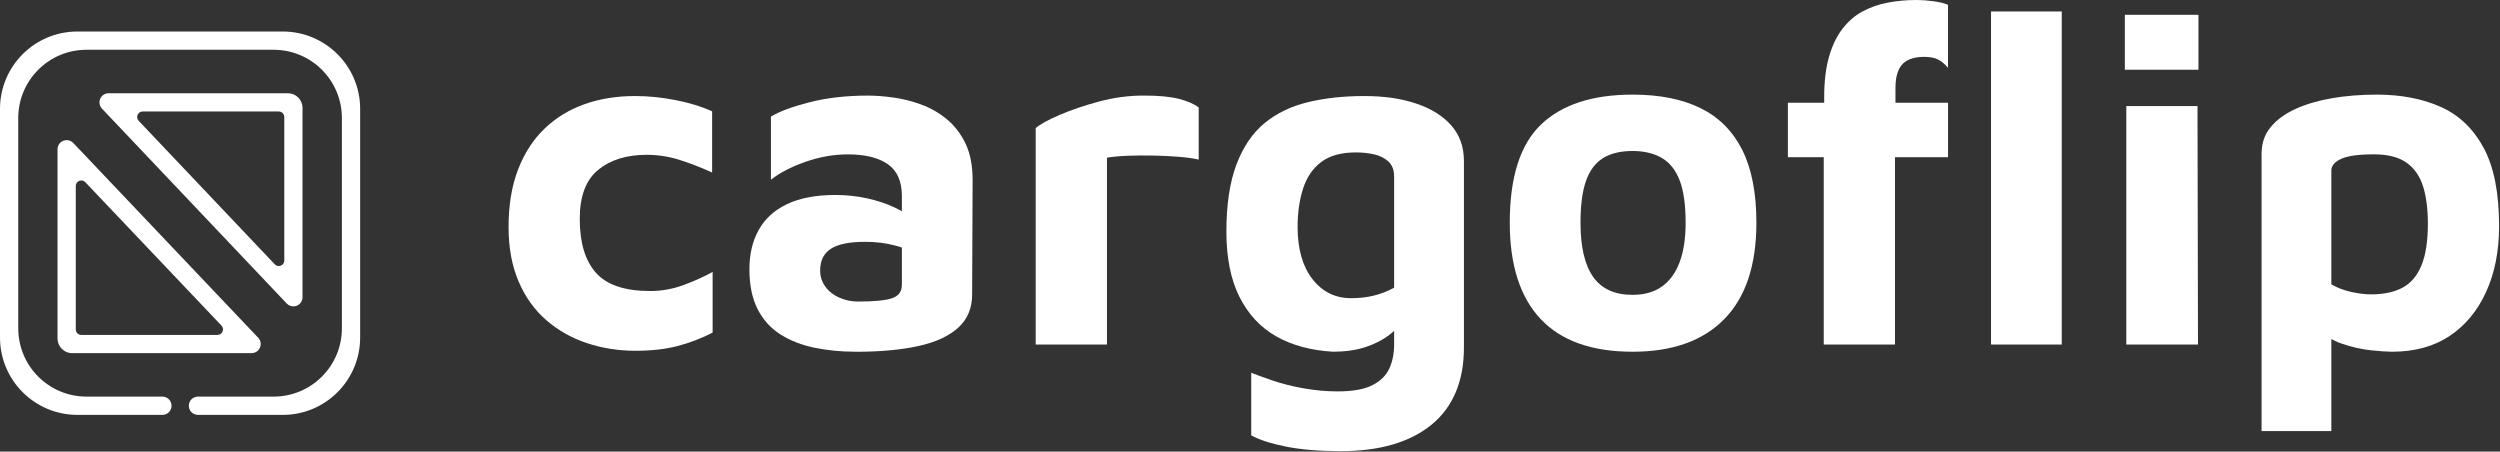
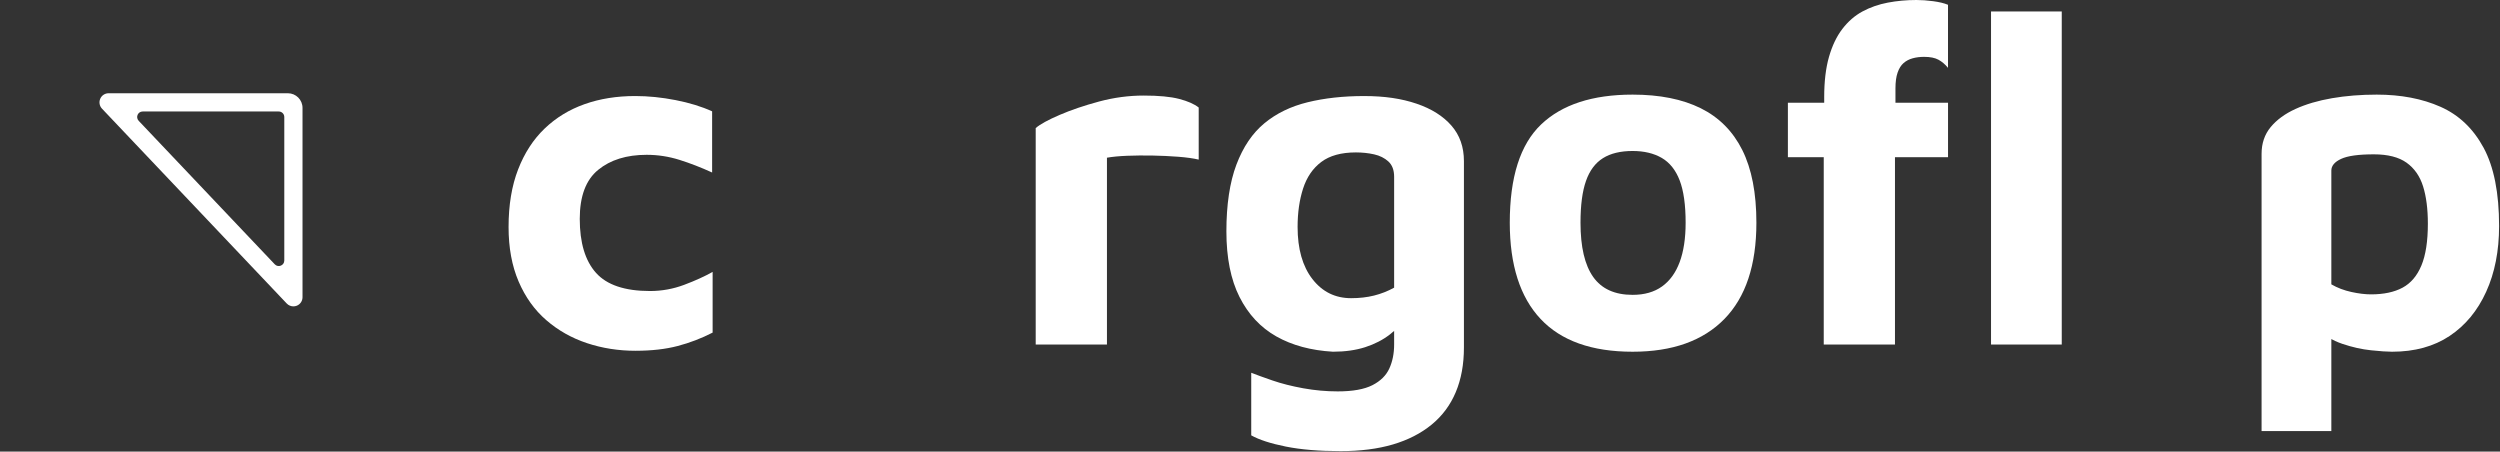
<svg xmlns="http://www.w3.org/2000/svg" width="1849" height="334" viewBox="0 0 1849 334" fill="none">
  <rect x="0" y="0" width="1849" height="334" fill="#333333" stroke="none" />
-   <path d="M186.064 261.192H53.372C47.393 261.192 42.545 256.344 42.545 250.365V110.401C42.545 107.638 44.226 105.149 46.795 104.131C49.397 103.129 52.306 103.743 54.196 105.747L190.96 249.783C192.819 251.738 193.336 254.615 192.269 257.088C191.219 259.56 188.779 261.176 186.08 261.176L186.064 261.192ZM60.127 247.698H160.838C164.425 247.698 166.268 243.4 163.795 240.798L63.085 134.739C60.547 132.072 56.039 133.866 56.039 137.55V243.626C56.039 245.888 57.865 247.715 60.127 247.715V247.698Z" fill="white" />
  <path d="M217.003 226.593C215.176 226.593 213.399 225.865 212.09 224.492L75.423 80.359C73.581 78.403 73.064 75.527 74.13 73.054C75.18 70.582 77.621 68.966 80.319 68.966H212.914C218.893 68.966 223.741 73.814 223.741 79.793V219.838C223.741 222.601 222.061 225.09 219.491 226.108C218.667 226.431 217.827 226.593 216.986 226.593H217.003ZM102.572 89.36L203.218 195.484C205.755 198.167 210.264 196.357 210.264 192.672V86.548C210.264 84.286 208.438 82.46 206.175 82.46H105.529C101.942 82.46 100.1 86.742 102.572 89.344V89.36Z" fill="white" />
-   <path d="M209.129 306.842H146.412C142.679 306.842 139.657 303.82 139.657 300.087C139.657 296.354 142.679 293.332 146.412 293.332H202.374C230.251 293.332 252.859 270.723 252.859 242.847V87.289C252.859 59.413 230.251 36.804 202.374 36.804H63.978C36.102 36.804 13.494 59.413 13.494 87.289V242.847C13.494 270.723 36.102 293.332 63.978 293.332H120.119C123.852 293.332 126.874 296.354 126.874 300.087C126.874 303.82 123.852 306.842 120.119 306.842H57.239C25.63 306.842 0 281.211 0 249.602V80.534C0 48.941 25.63 23.311 57.239 23.311H209.129C240.739 23.311 266.369 48.941 266.369 80.55V249.618C266.369 281.228 240.739 306.858 209.129 306.858V306.842Z" fill="white" />
  <path d="M470.158 259.439C457.44 259.439 445.417 257.549 434.104 253.783C422.792 250.018 412.773 244.362 404.063 236.815C395.336 229.284 388.516 219.734 383.555 208.179C378.61 196.641 376.138 183.212 376.138 167.892C376.138 151.635 378.497 137.43 383.2 125.293C387.902 113.157 394.447 103.089 402.818 95.074C411.173 87.058 421.015 81.063 432.327 77.039C443.639 73.031 456.131 71.027 469.786 71.027C479.45 71.027 489.405 72.029 499.65 74.033C509.896 76.037 518.913 78.8 526.686 82.34V127.588C518.428 123.823 510.364 120.688 502.478 118.215C494.576 115.743 486.512 114.498 478.27 114.498C463.419 114.498 451.46 118.215 442.395 125.633C433.313 133.05 428.788 145.138 428.788 161.864C428.788 179.543 432.795 192.859 440.811 201.812C448.826 210.765 462.142 215.241 480.759 215.241C489.469 215.241 497.905 213.706 506.034 210.652C514.162 207.597 521.176 204.414 527.058 201.101V245.994C518.8 250.228 510.203 253.541 501.25 255.884C492.297 258.243 481.922 259.423 470.142 259.423L470.158 259.439Z" fill="white" />
-   <path d="M632.741 260.135C621.897 260.135 611.716 259.133 602.166 257.129C592.615 255.126 584.26 251.829 577.069 247.239C569.877 242.65 564.286 236.396 560.278 228.51C556.27 220.623 554.267 210.782 554.267 199.001C554.267 187.931 556.561 178.268 561.167 170.01C565.756 161.768 572.77 155.401 582.191 150.924C591.613 146.448 603.507 144.202 617.889 144.202C625.905 144.202 633.678 145.026 641.225 146.674C648.755 148.323 655.543 150.569 661.554 153.397C667.566 156.225 672.333 159.295 675.872 162.592L677.989 188.044C673.27 185.216 667.614 182.986 661.021 181.322C654.428 179.673 647.349 178.849 639.819 178.849C628.264 178.849 619.845 180.562 614.544 183.972C609.244 187.398 606.593 192.747 606.593 200.051C606.593 204.528 607.886 208.536 610.488 212.075C613.074 215.614 616.548 218.313 620.911 220.203C625.275 222.094 629.799 223.031 634.518 223.031C646.541 223.031 654.961 222.207 659.793 220.559C664.625 218.91 667.033 215.614 667.033 210.669V144.929C667.033 134.085 663.558 126.264 656.609 121.416C649.66 116.584 639.819 114.176 627.101 114.176C616.726 114.176 606.302 116.002 595.815 119.654C585.327 123.307 576.778 127.734 570.184 132.906V86.251C576.309 82.486 585.795 78.947 598.643 75.65C611.49 72.353 625.921 70.705 641.936 70.705C647.592 70.705 653.83 71.174 660.665 72.127C667.501 73.064 674.337 74.778 681.173 77.25C688.009 79.722 694.311 83.326 700.08 88.029C705.849 92.748 710.504 98.759 714.043 106.064C717.582 113.368 719.343 122.45 719.343 133.277L718.988 217.763C718.988 227.896 715.562 236.089 708.742 242.327C701.906 248.564 692.065 253.105 679.234 255.934C666.386 258.762 650.889 260.168 632.757 260.168L632.741 260.135Z" fill="white" />
  <path d="M766.005 254.823V94.708C769.302 91.88 775.2 88.648 783.684 84.996C792.168 81.344 801.881 78.047 812.853 75.09C823.81 72.148 834.831 70.678 845.901 70.678C856.971 70.678 865.697 71.502 872.064 73.15C878.432 74.799 883.247 76.916 886.56 79.517V118.043C882.552 117.106 877.494 116.395 871.37 115.926C865.245 115.458 858.878 115.167 852.284 115.038C845.691 114.924 839.437 114.989 833.555 115.215C827.656 115.458 822.711 115.926 818.703 116.637V254.84H766.037L766.005 254.823Z" fill="white" />
  <path d="M985.852 260.127C969.594 259.19 955.632 255.408 943.964 248.815C932.296 242.221 923.231 232.493 916.75 219.662C910.27 206.814 907.038 190.622 907.038 171.052C907.038 151.482 909.511 134.821 914.456 121.747C919.401 108.673 926.301 98.476 935.141 91.172C943.98 83.867 954.63 78.68 967.122 75.626C979.614 72.571 993.511 71.036 1008.83 71.036C1024.15 71.036 1036.63 72.927 1047.71 76.692C1058.78 80.457 1067.38 85.887 1073.52 92.949C1079.65 100.011 1082.72 108.738 1082.72 119.113V256.959C1082.72 269.451 1080.71 280.473 1076.7 290.007C1072.7 299.558 1066.75 307.557 1058.85 314.037C1050.94 320.518 1041.41 325.398 1030.21 328.711C1019.01 332.007 1006.12 333.656 991.508 333.656C975.719 333.656 962.225 332.541 951.042 330.294C939.843 328.048 931.311 325.285 925.412 321.988V275.689C928.951 277.095 934.123 278.986 940.958 281.345C947.794 283.705 955.454 285.644 963.938 287.179C972.422 288.714 980.906 289.474 989.391 289.474C1000.46 289.474 1009.01 287.939 1015.02 284.884C1021.03 281.814 1025.2 277.693 1027.56 272.506C1029.92 267.318 1031.1 261.42 1031.1 254.826V225.835L1041.35 233.252C1037.58 238.682 1033.09 243.385 1027.92 247.393C1022.73 251.4 1016.67 254.519 1009.72 256.766C1002.77 258.996 994.82 260.127 985.868 260.127H985.852ZM999.281 220.534C1005.41 220.534 1011.06 219.888 1016.25 218.595C1021.44 217.302 1026.38 215.363 1031.1 212.761V130.764C1031.1 125.819 1029.69 122.054 1026.87 119.452C1024.04 116.867 1020.5 115.089 1016.26 114.152C1012.03 113.214 1007.54 112.729 1002.84 112.729C991.992 112.729 983.46 115.089 977.206 119.792C970.952 124.51 966.475 131.055 963.777 139.41C961.062 147.781 959.704 157.267 959.704 167.868C959.704 184.125 963.356 196.973 970.661 206.394C977.965 215.816 987.5 220.534 999.297 220.534H999.281Z" fill="white" />
  <path d="M1207.47 260.136C1177.3 260.136 1154.63 252.072 1139.44 235.928C1124.25 219.784 1116.63 196.044 1116.63 164.71C1116.63 131.016 1124.34 106.808 1139.79 92.07C1155.22 77.348 1177.78 69.978 1207.49 69.978C1227.51 69.978 1244.3 73.34 1257.86 80.046C1271.4 86.769 1281.66 97.079 1288.61 110.977C1295.56 124.891 1299.03 142.78 1299.03 164.71C1299.03 196.044 1291.13 219.8 1275.36 235.928C1259.57 252.072 1236.95 260.136 1207.49 260.136H1207.47ZM1207.47 218.071C1216.18 218.071 1223.44 216.018 1229.21 211.881C1234.98 207.761 1239.34 201.749 1242.28 193.847C1245.22 185.96 1246.69 176.232 1246.69 164.694C1246.69 151.507 1245.22 141.067 1242.28 133.407C1239.32 125.747 1234.91 120.221 1229.03 116.795C1223.13 113.385 1215.95 111.672 1207.47 111.672C1198.52 111.672 1191.21 113.433 1185.56 116.972C1179.9 120.512 1175.72 126.103 1173.02 133.763C1170.3 141.423 1168.94 151.733 1168.94 164.694C1168.94 182.599 1172.06 195.98 1178.32 204.819C1184.56 213.659 1194.28 218.071 1207.47 218.071Z" fill="white" />
  <path d="M1348.84 254.831V116.273H1322.32V75.985H1349.18V71.751C1349.18 60.213 1350.36 50.307 1352.72 42.065C1355.08 33.823 1358.37 26.923 1362.62 21.38C1366.86 15.853 1371.82 11.538 1377.48 8.484C1383.13 5.43 1389.37 3.248 1396.21 1.939C1403.04 0.646 1410.1 0 1417.41 0C1421.17 0 1425.29 0.291 1429.79 0.889C1434.26 1.487 1437.92 2.359 1440.74 3.539V50.178C1438.63 47.592 1436.27 45.588 1433.68 44.166C1431.08 42.76 1427.56 42.049 1423.08 42.049C1420.01 42.049 1417.18 42.404 1414.6 43.115C1411.99 43.827 1409.76 45.006 1407.87 46.655C1405.98 48.303 1404.51 50.662 1403.46 53.717C1402.4 56.787 1401.88 60.666 1401.88 65.384V75.985H1440.76V116.273H1401.52V254.831H1348.86H1348.84ZM1524.87 254.831H1472.56V8.468H1524.87V254.831Z" fill="white" />
-   <path d="M1571.54 51.585V10.942H1625.97V51.585H1571.54ZM1572.61 254.832V78.46H1625.27L1625.63 254.832H1572.61Z" fill="white" />
  <path d="M1769.13 260.136C1765.59 260.136 1760.41 259.78 1753.59 259.069C1746.75 258.358 1739.67 256.774 1732.38 254.302C1725.08 251.829 1718.83 247.999 1713.65 242.812L1724.26 226.199V318.814H1672.66V113.805C1672.66 106.032 1674.89 99.439 1679.38 94.009C1683.86 88.595 1689.98 84.119 1697.75 80.58C1705.53 77.04 1714.54 74.39 1724.79 72.629C1735.03 70.867 1746.06 69.978 1757.84 69.978C1775.74 69.978 1791.47 72.984 1805.02 78.996C1818.57 85.007 1829.18 95.075 1836.84 109.216C1844.5 123.356 1848.33 142.683 1848.33 167.182C1848.33 185.556 1845.15 201.765 1838.78 215.776C1832.42 229.803 1823.4 240.695 1811.75 248.468C1800.08 256.241 1785.89 260.136 1769.15 260.136H1769.13ZM1753.59 217.715C1763.01 217.715 1770.78 216.067 1776.92 212.77C1783.05 209.474 1787.7 203.995 1790.88 196.335C1794.07 188.675 1795.65 178.365 1795.65 165.405C1795.65 154.561 1794.47 145.382 1792.11 137.835C1789.75 130.305 1785.68 124.471 1779.91 120.334C1774.14 116.213 1766.06 114.144 1755.7 114.144C1744.39 114.144 1736.33 115.259 1731.5 117.506C1726.66 119.752 1724.26 122.629 1724.26 126.168V210.298C1728.73 212.899 1733.68 214.774 1739.11 215.954C1744.52 217.133 1749.35 217.715 1753.6 217.715H1753.59Z" fill="white" />
</svg>